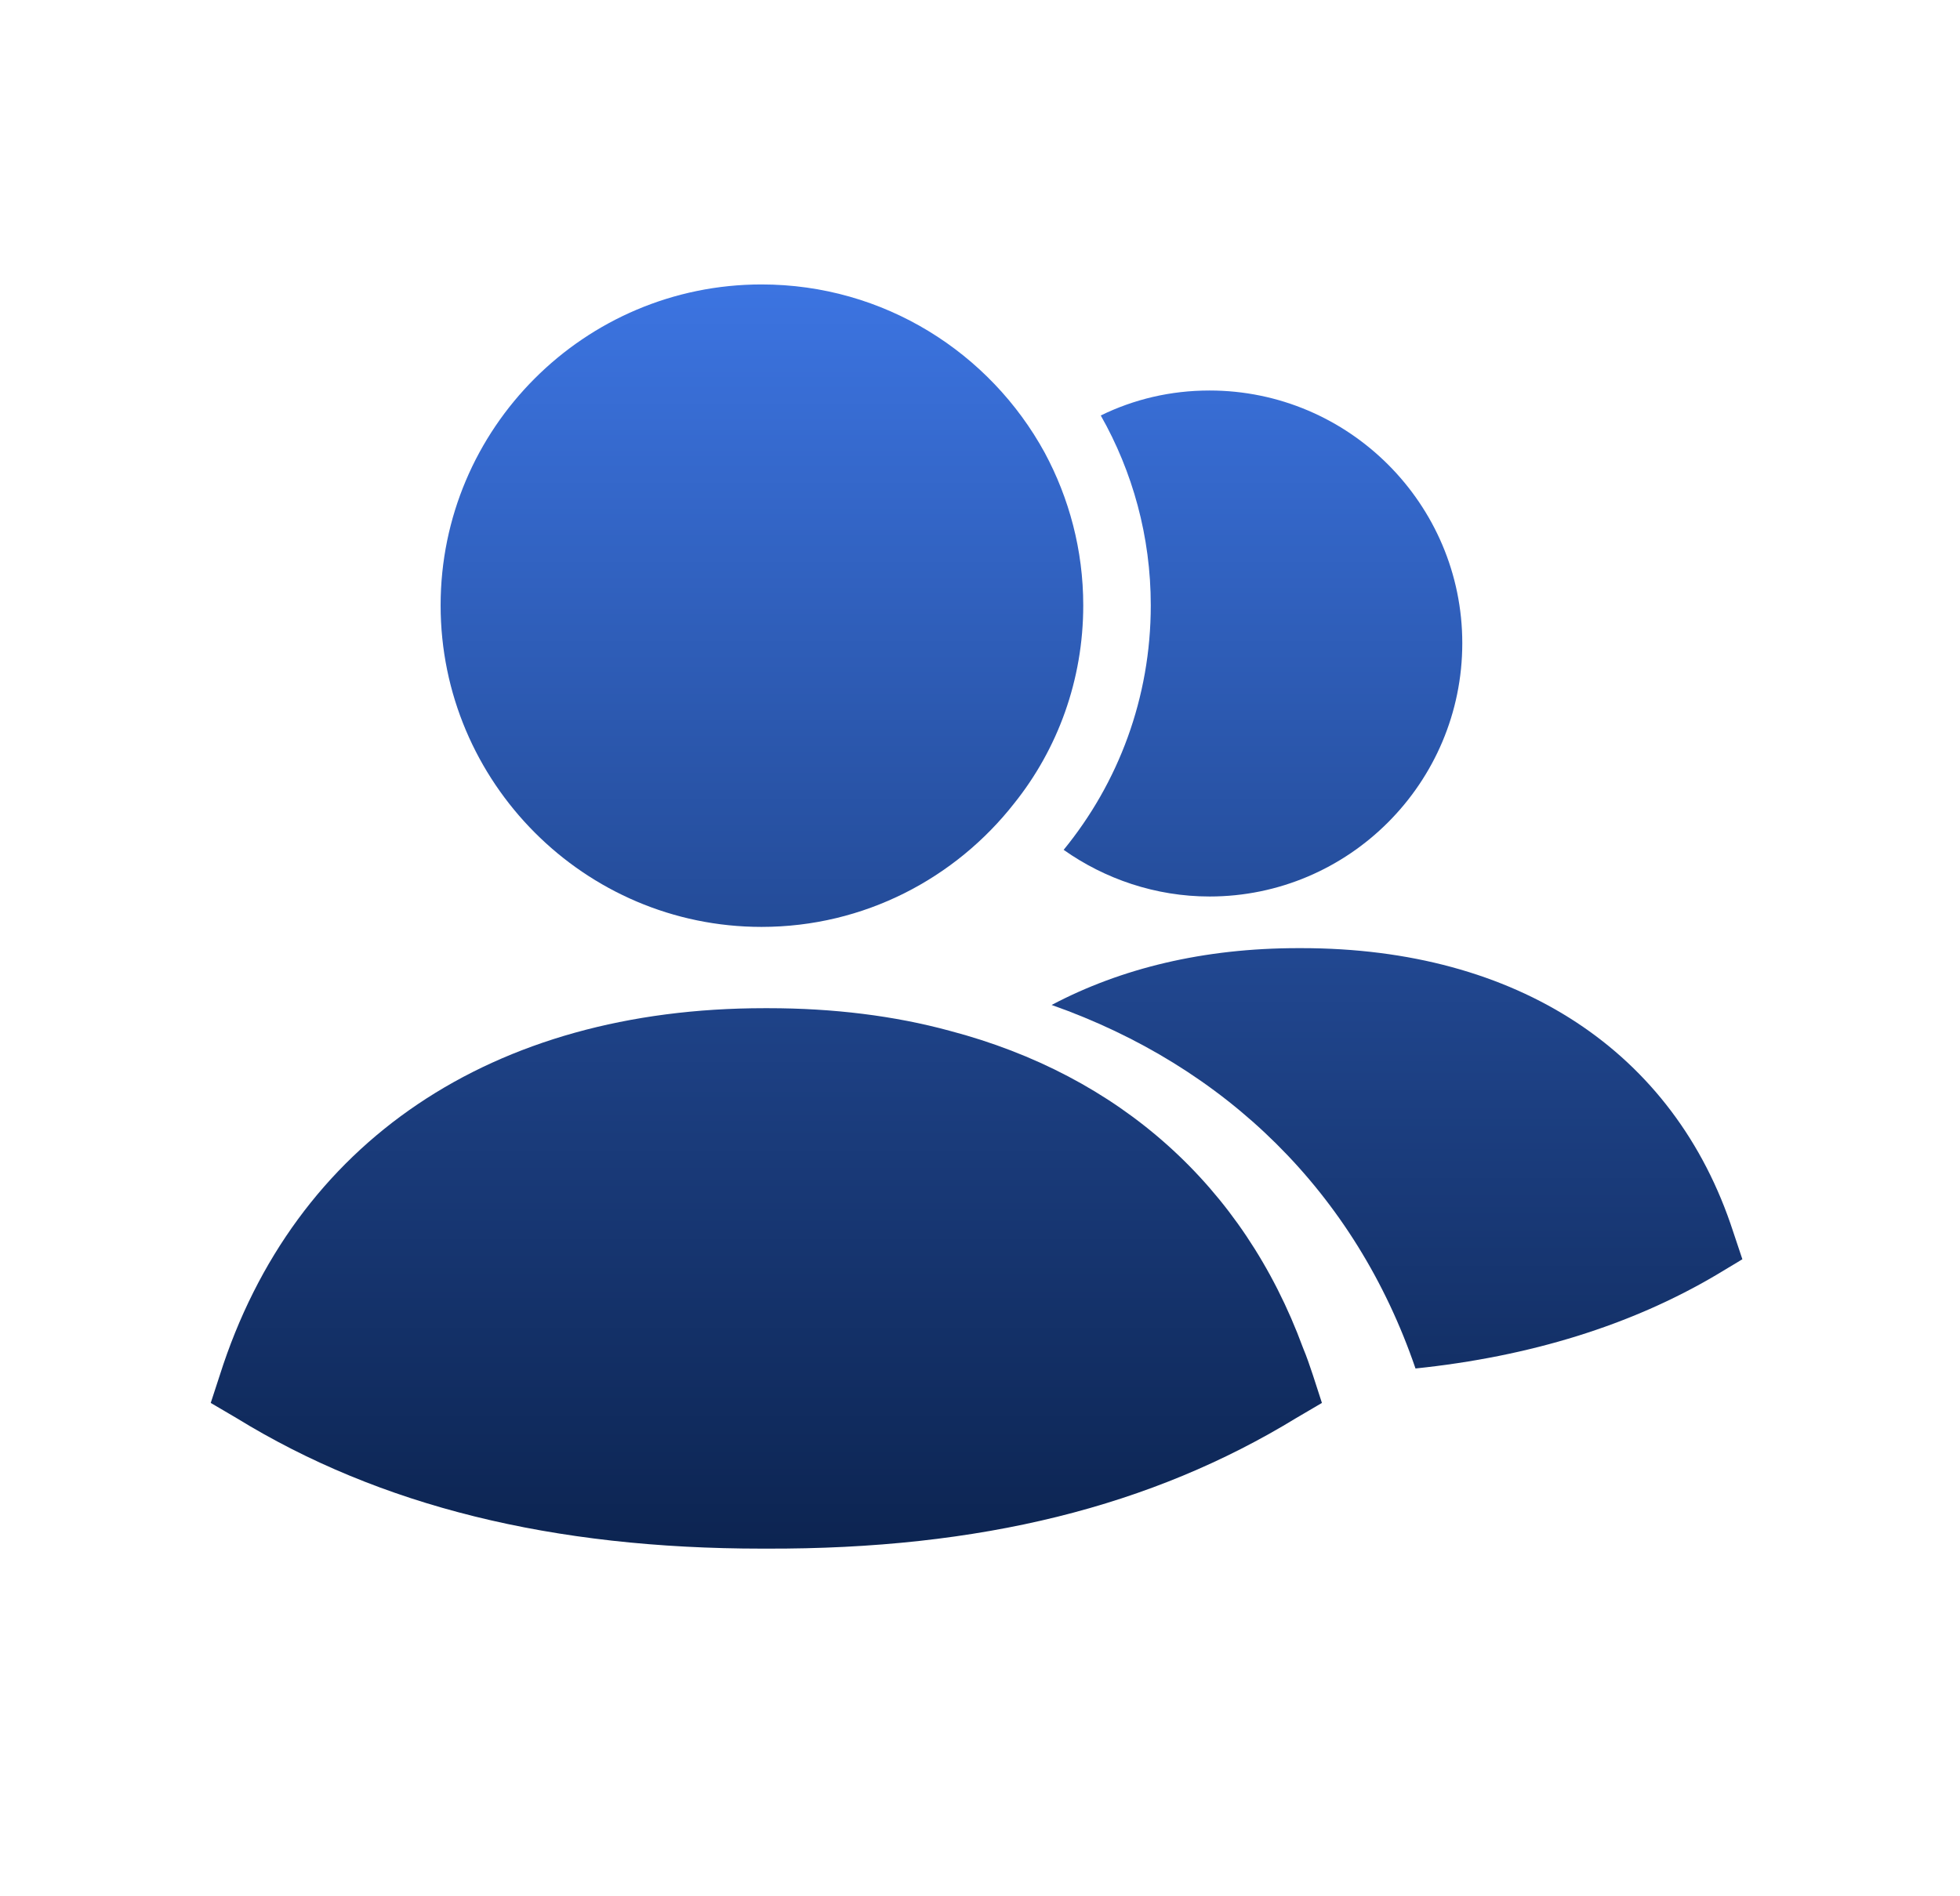
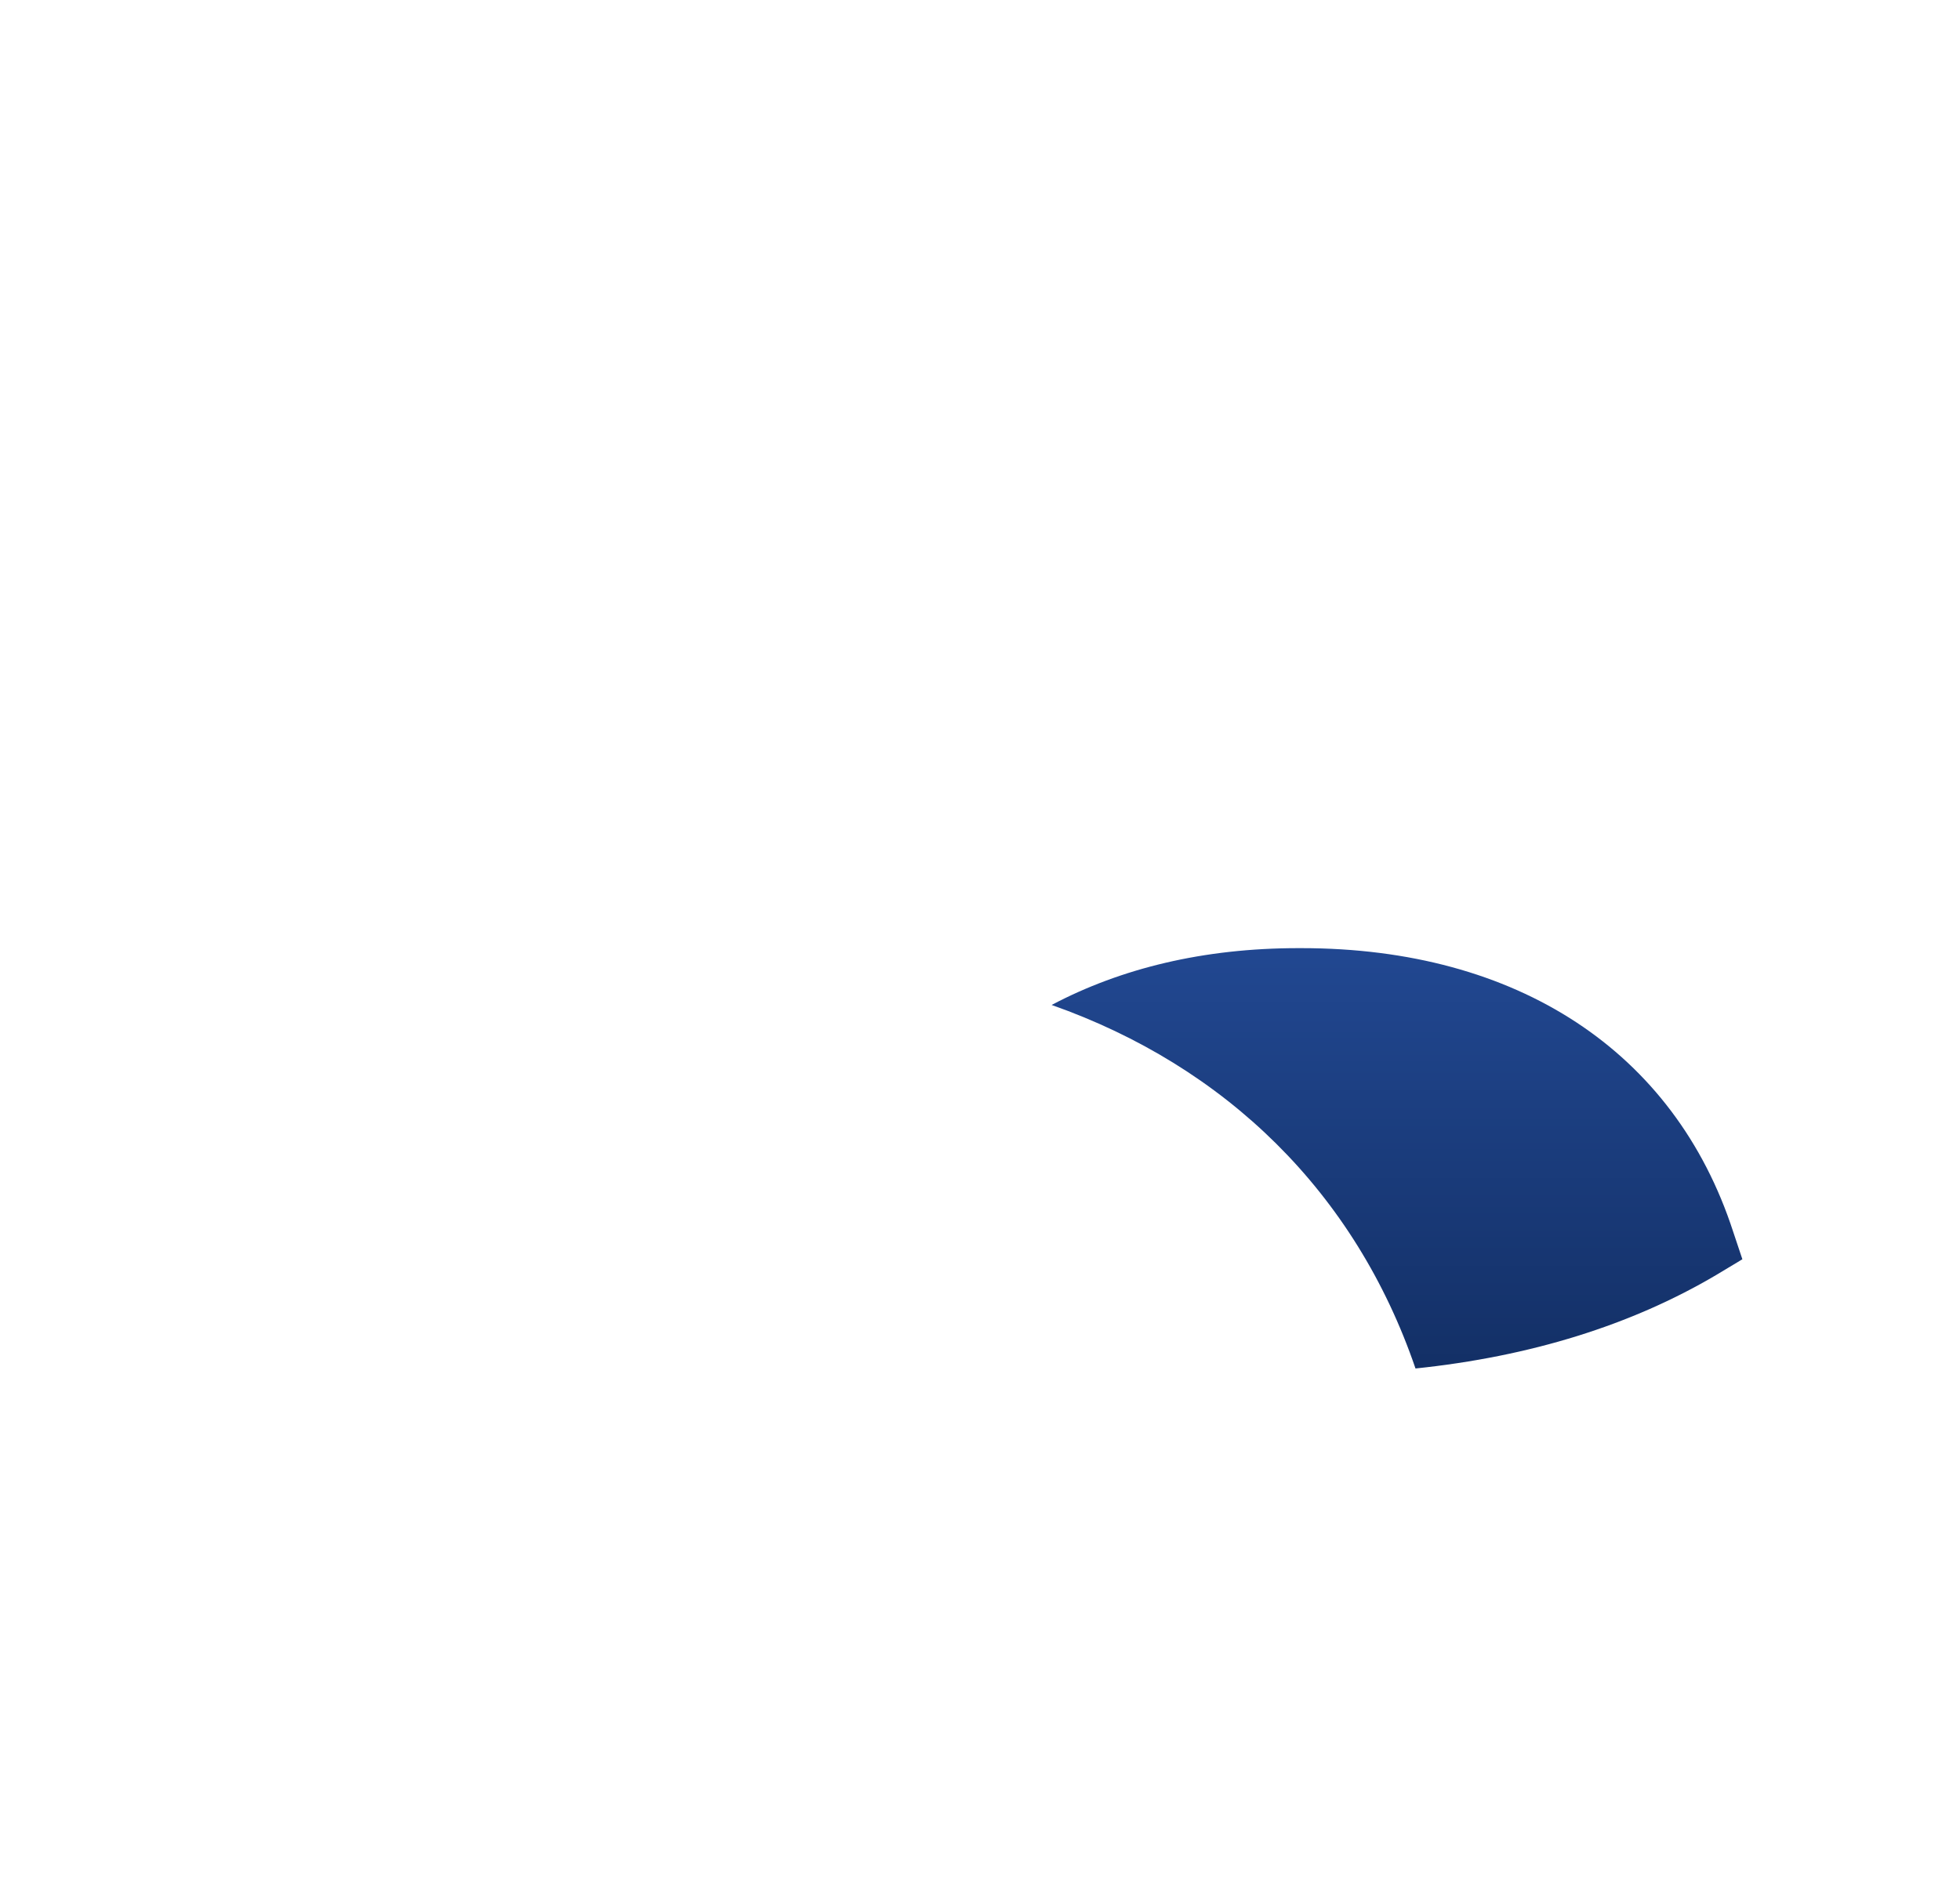
<svg xmlns="http://www.w3.org/2000/svg" width="31" height="30" viewBox="0 0 31 30" fill="none">
-   <path fill-rule="evenodd" clip-rule="evenodd" d="M16.823 13.445C17.474 13.905 18.276 14.183 19.131 14.183C21.333 14.183 23.128 12.387 23.128 10.175C23.128 7.973 21.333 6.178 19.131 6.178C18.511 6.178 17.934 6.317 17.41 6.573C17.913 7.46 18.201 8.486 18.201 9.577C18.201 11.041 17.688 12.387 16.823 13.445Z" fill="url(#paint0_linear_350_73818)" />
-   <path fill-rule="evenodd" clip-rule="evenodd" d="M12.045 14.664C13.67 14.664 15.113 13.894 16.042 12.708C16.726 11.853 17.133 10.763 17.133 9.577C17.133 8.7 16.908 7.877 16.523 7.161C15.658 5.579 13.98 4.5 12.045 4.5C9.245 4.5 6.969 6.776 6.969 9.577C6.969 12.377 9.245 14.664 12.045 14.664Z" fill="url(#paint1_linear_350_73818)" />
-   <path fill-rule="evenodd" clip-rule="evenodd" d="M20.609 21.324C19.664 18.756 17.702 17.013 15.022 16.308C14.149 16.07 13.18 15.95 12.151 15.95H12.091C7.784 15.95 4.649 18.064 3.477 21.754L3.333 22.195L3.74 22.434C6.013 23.831 8.741 24.5 12.055 24.5H12.115C15.512 24.512 18.216 23.831 20.501 22.434L20.908 22.195L20.765 21.754C20.717 21.61 20.669 21.467 20.609 21.324Z" fill="url(#paint2_linear_350_73818)" />
  <path fill-rule="evenodd" clip-rule="evenodd" d="M27.412 19.485C26.485 16.633 23.998 15 20.584 15H20.535C19.035 15 17.731 15.319 16.633 15.899C19.389 16.87 21.437 18.869 22.388 21.65C24.205 21.461 25.802 20.964 27.144 20.171L27.558 19.922L27.412 19.485Z" fill="url(#paint3_linear_350_73818)" />
  <defs>
    <linearGradient id="paint0_linear_350_73818" x1="14.733" y1="4.5" x2="14.733" y2="24.55" gradientUnits="userSpaceOnUse">
      <stop stop-color="#3C74E1" />
      <stop offset="1" stop-color="#0C2451" />
    </linearGradient>
    <linearGradient id="paint1_linear_350_73818" x1="14.733" y1="4.5" x2="14.733" y2="24.55" gradientUnits="userSpaceOnUse">
      <stop stop-color="#3C74E1" />
      <stop offset="1" stop-color="#0C2451" />
    </linearGradient>
    <linearGradient id="paint2_linear_350_73818" x1="15.124" y1="2.098" x2="15.124" y2="24.5" gradientUnits="userSpaceOnUse">
      <stop stop-color="#3C74E1" />
      <stop offset="1" stop-color="#0C2451" />
    </linearGradient>
    <linearGradient id="paint3_linear_350_73818" x1="15.542" y1="2.682" x2="15.542" y2="24.88" gradientUnits="userSpaceOnUse">
      <stop stop-color="#3C74E1" />
      <stop offset="1" stop-color="#0C2451" />
    </linearGradient>
  </defs>
</svg>